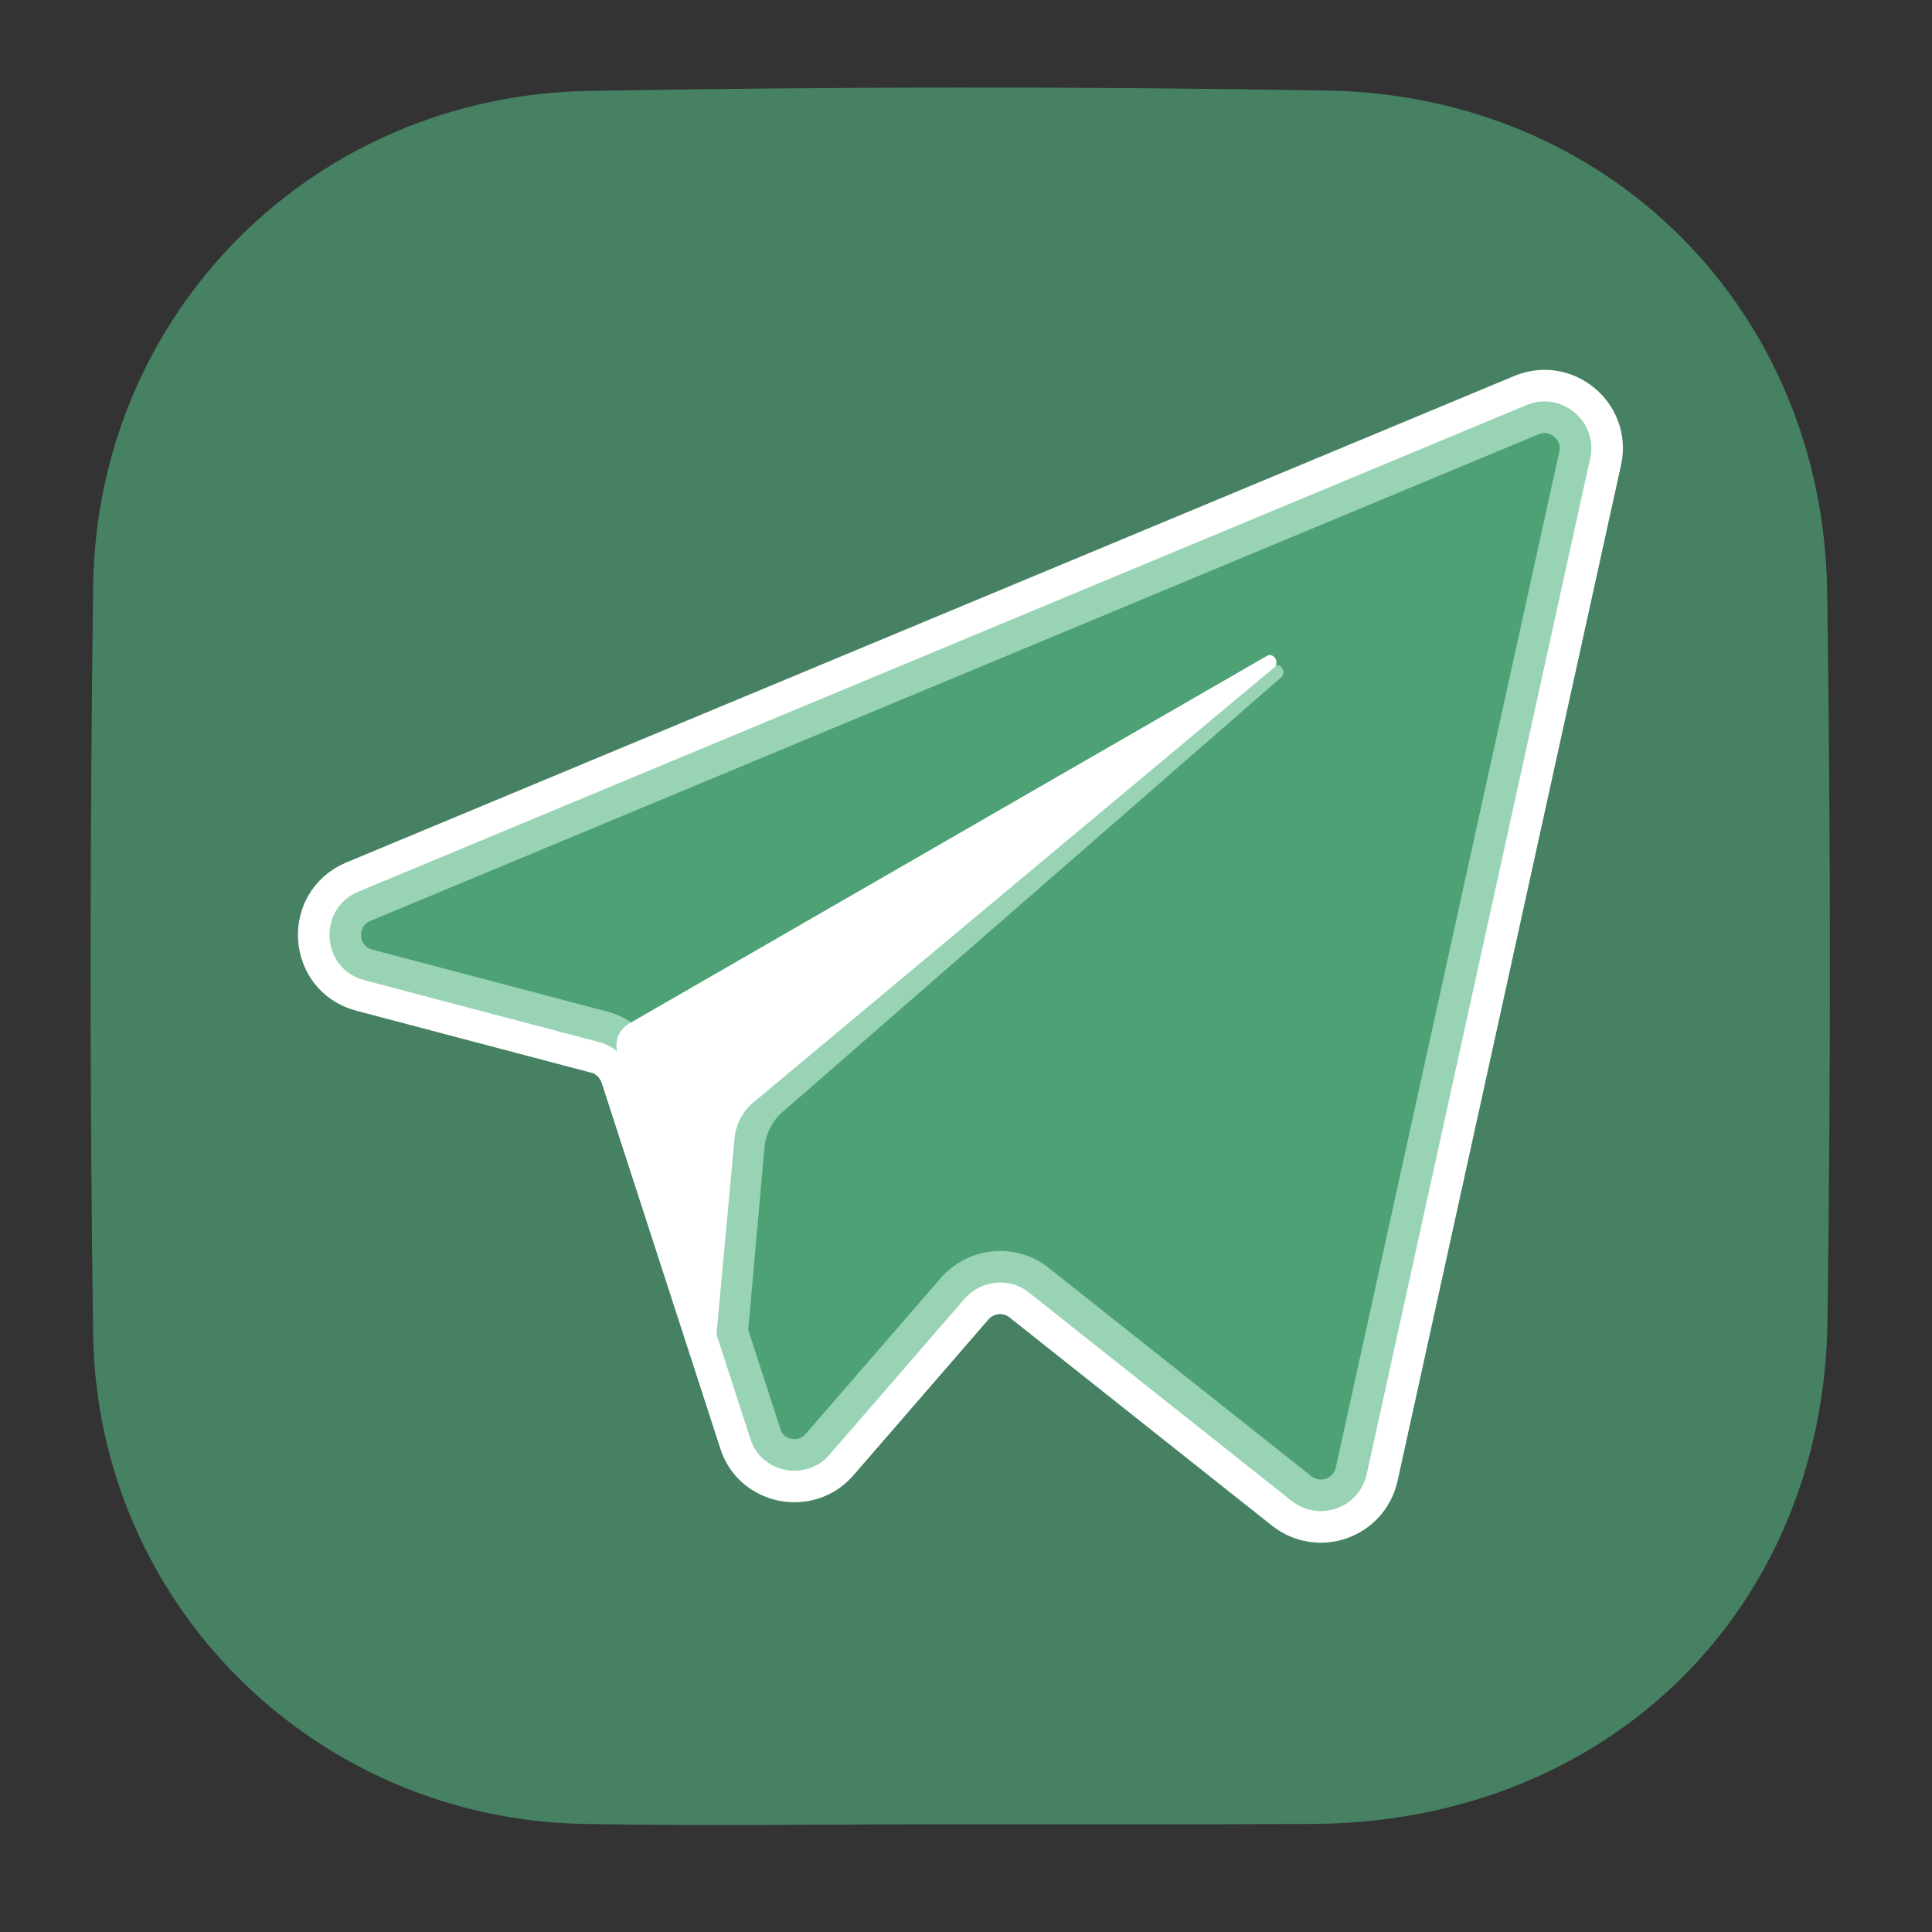
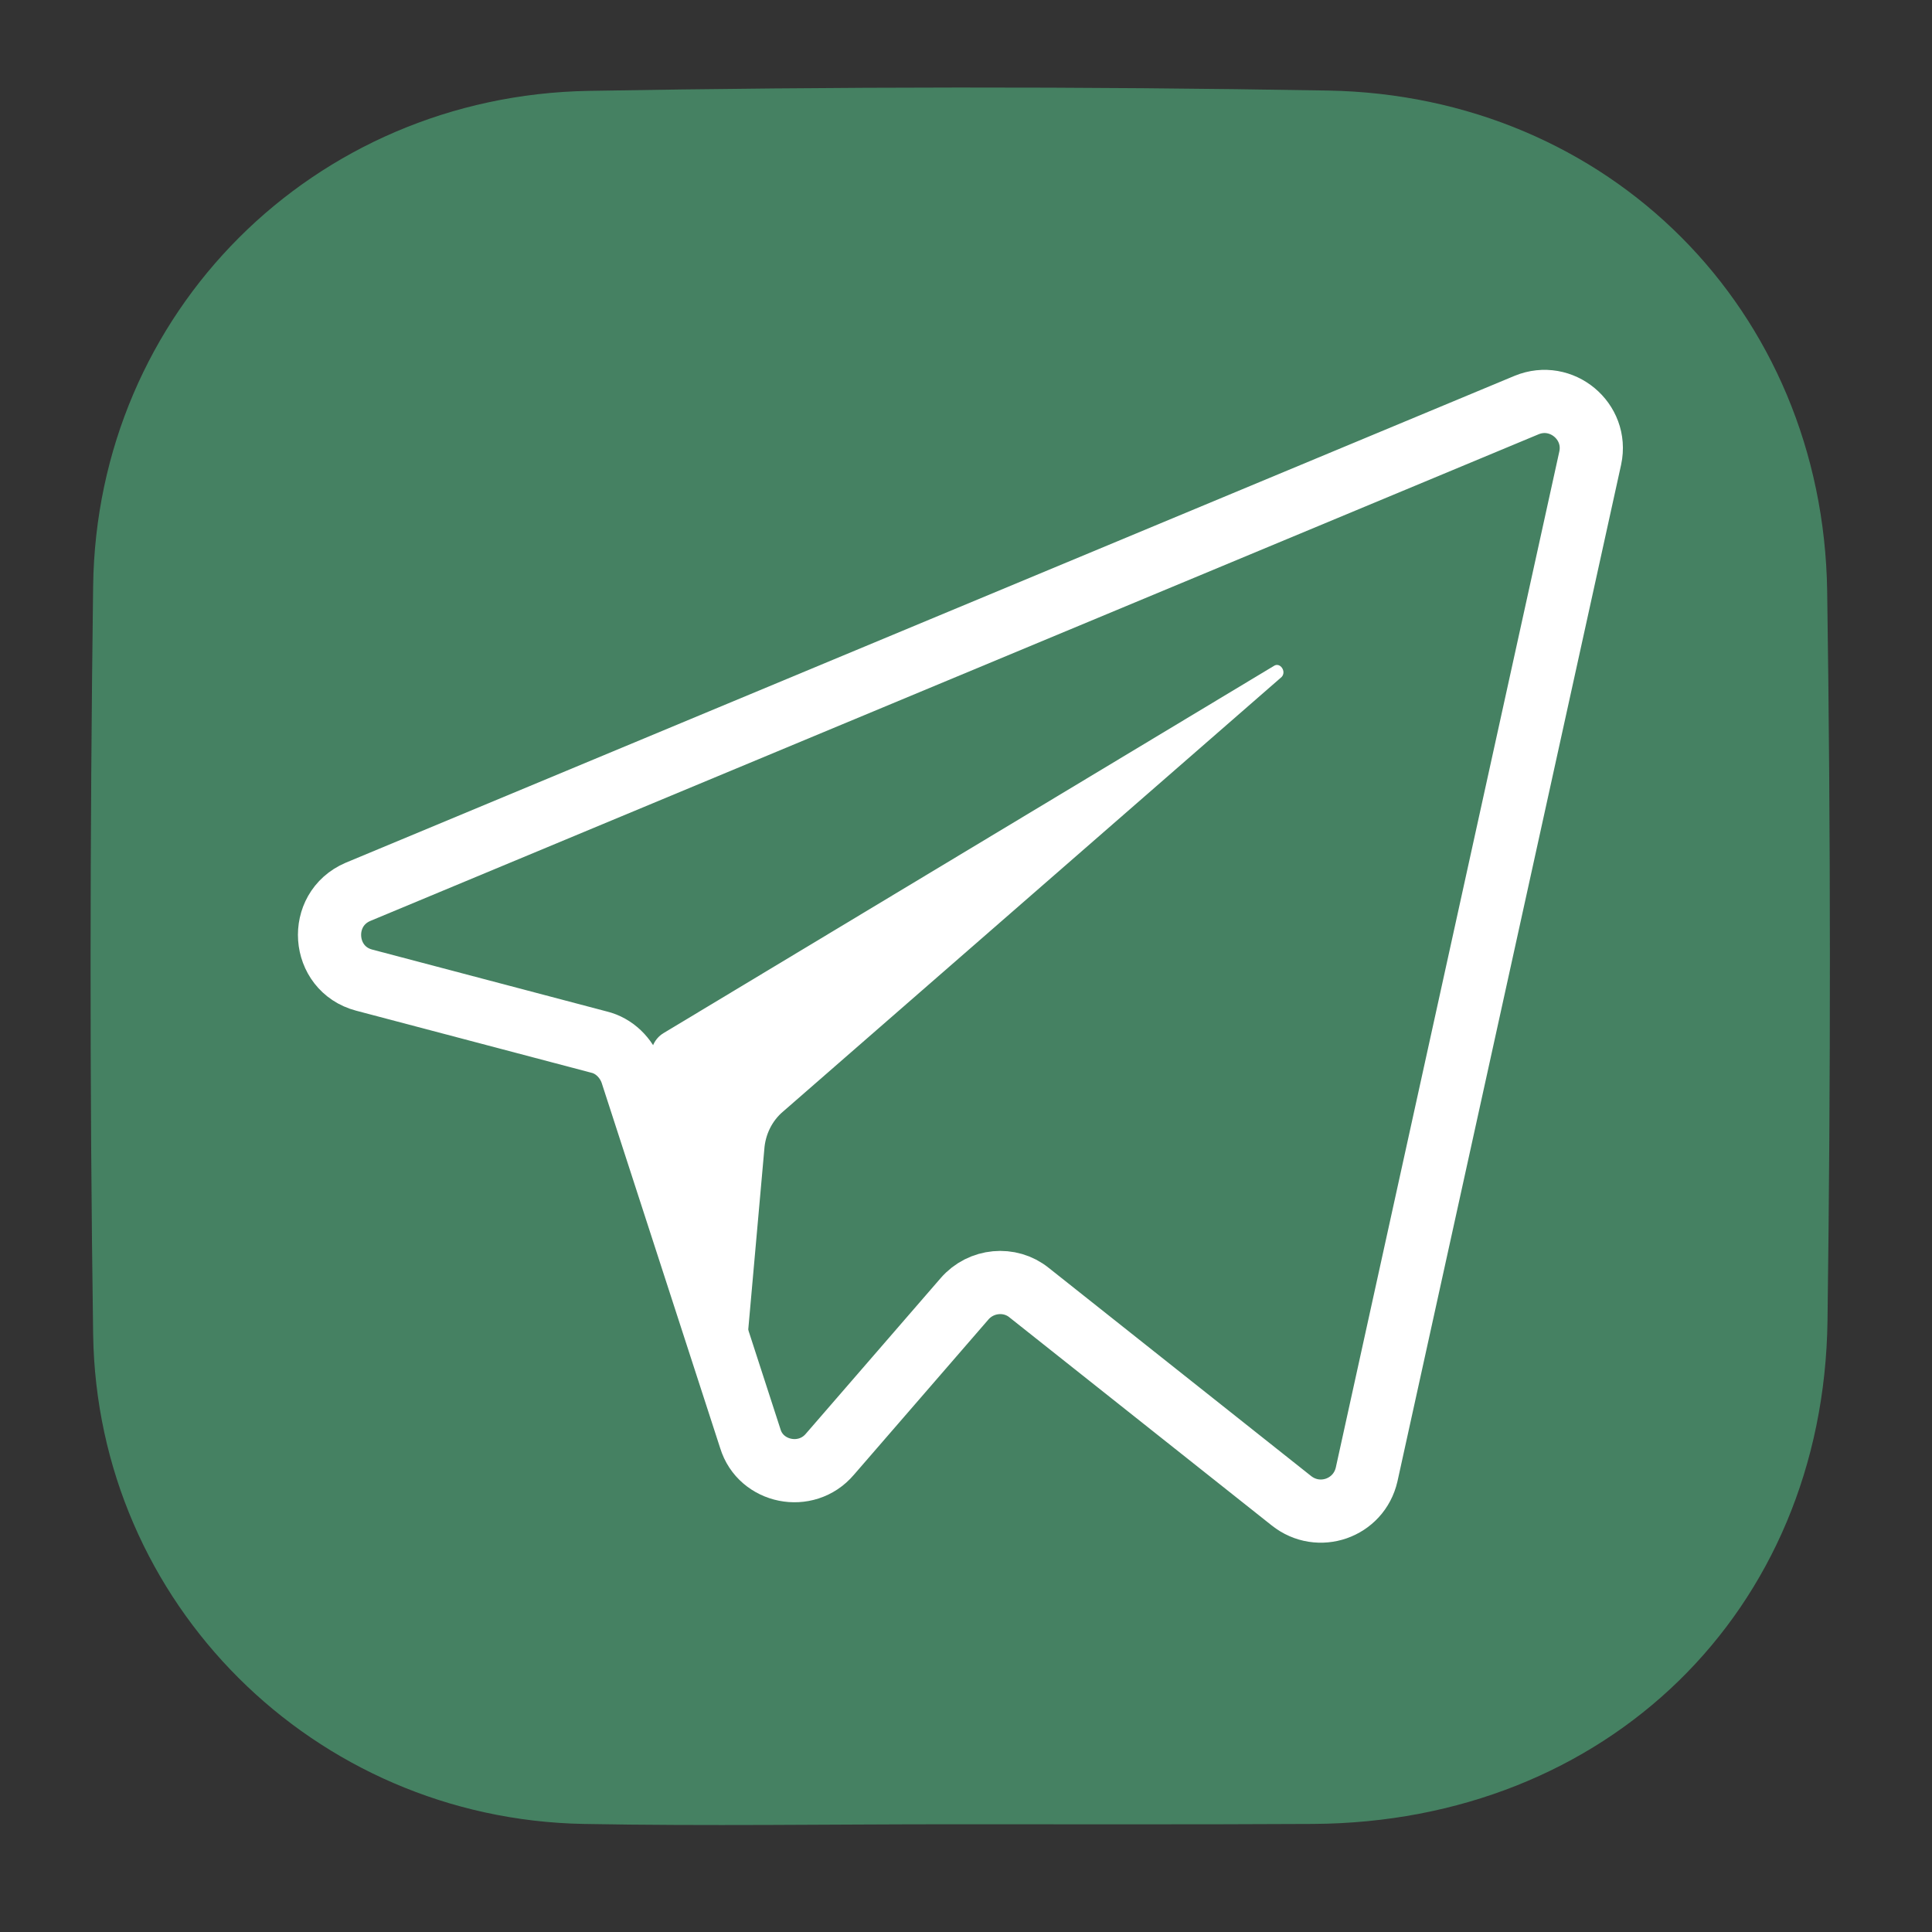
<svg xmlns="http://www.w3.org/2000/svg" version="1.1" x="0px" y="0px" viewBox="0 0 595.3 595.3" xml:space="preserve">
  <rect x="0" y="0" width="595.3" height="595.3" fill="#333333" stroke="none" />
  <g id="Capa_1"> </g>
  <g id="Capa_2">
    <path opacity="0.6" fill="#53B583" d="M293.6,562.1c-38,0-75.9,0.6-113.9-0.1c-82.9-1.6-149.8-67.9-151-150.9 c-1.1-76.8-1-153.7,0-230.5C29.8,96.3,96.5,29.5,181.4,28c75.9-1.3,151.8-1.4,227.7-0.1c86.7,1.5,152.6,67.7,153.9,154.2 c1.1,74.9,1.1,149.9,0.1,224.9c-1.2,89.6-68.2,154.5-158.5,155C367.6,562.2,330.6,562.1,293.6,562.1z" />
    <path fill="#FFFFFF" d="M392.5,205.2l-188,113.1c-3.2,1.9-4.6,5.7-3.5,9.2l24.5,87.8c0.8,2.4,4.3,2.2,4.6-0.5l5.4-60.6 c0.3-4.6,2.4-8.9,5.9-11.8l153.5-133.8C396.5,206.9,394.4,203.9,392.5,205.2z" />
    <path fill="none" stroke="#FFFFFF" stroke-width="19.471" stroke-miterlimit="10" d="M490,141.1l-68.9,313.2 c-2.4,10.5-14.8,14.8-23.2,8.1l-80.8-64.1c-5.9-4.8-14.8-4-19.9,1.9l-41.5,47.9c-7.3,8.6-21.3,5.7-24.5-4.8l-36.6-112.8 c-1.6-4.6-5.4-8.3-10-9.4l-72.4-19.1c-13.2-3.5-14.5-21.8-1.9-27.2l360.1-150C481.1,120.4,492.4,129.8,490,141.1z" />
-     <path opacity="0.6" fill="#53B583" d="M490,141.1l-68.9,313.2c-2.4,10.5-14.8,14.8-23.2,8.1l-80.8-64.1c-5.9-4.8-14.8-4-19.9,1.9 l-41.5,47.9c-7.3,8.6-21.3,5.7-24.5-4.8l-36.6-112.8c-1.6-4.6-5.4-8.3-10-9.4l-72.4-19.1c-13.2-3.5-14.5-21.8-1.9-27.2l360.1-150 C481.1,120.4,492.4,129.8,490,141.1z" />
-     <path fill="#FFFFFF" d="M390.2,202.2L194,315.3c-3.4,1.9-4.8,5.7-3.7,9.2l25.6,87.8c0.8,2.4,4.5,2.2,4.8-0.5l5.6-60.6 c0.3-4.6,2.5-8.9,6.2-11.8l160.2-133.8C394.4,203.8,392.2,200.8,390.2,202.2z" />
  </g>
</svg>